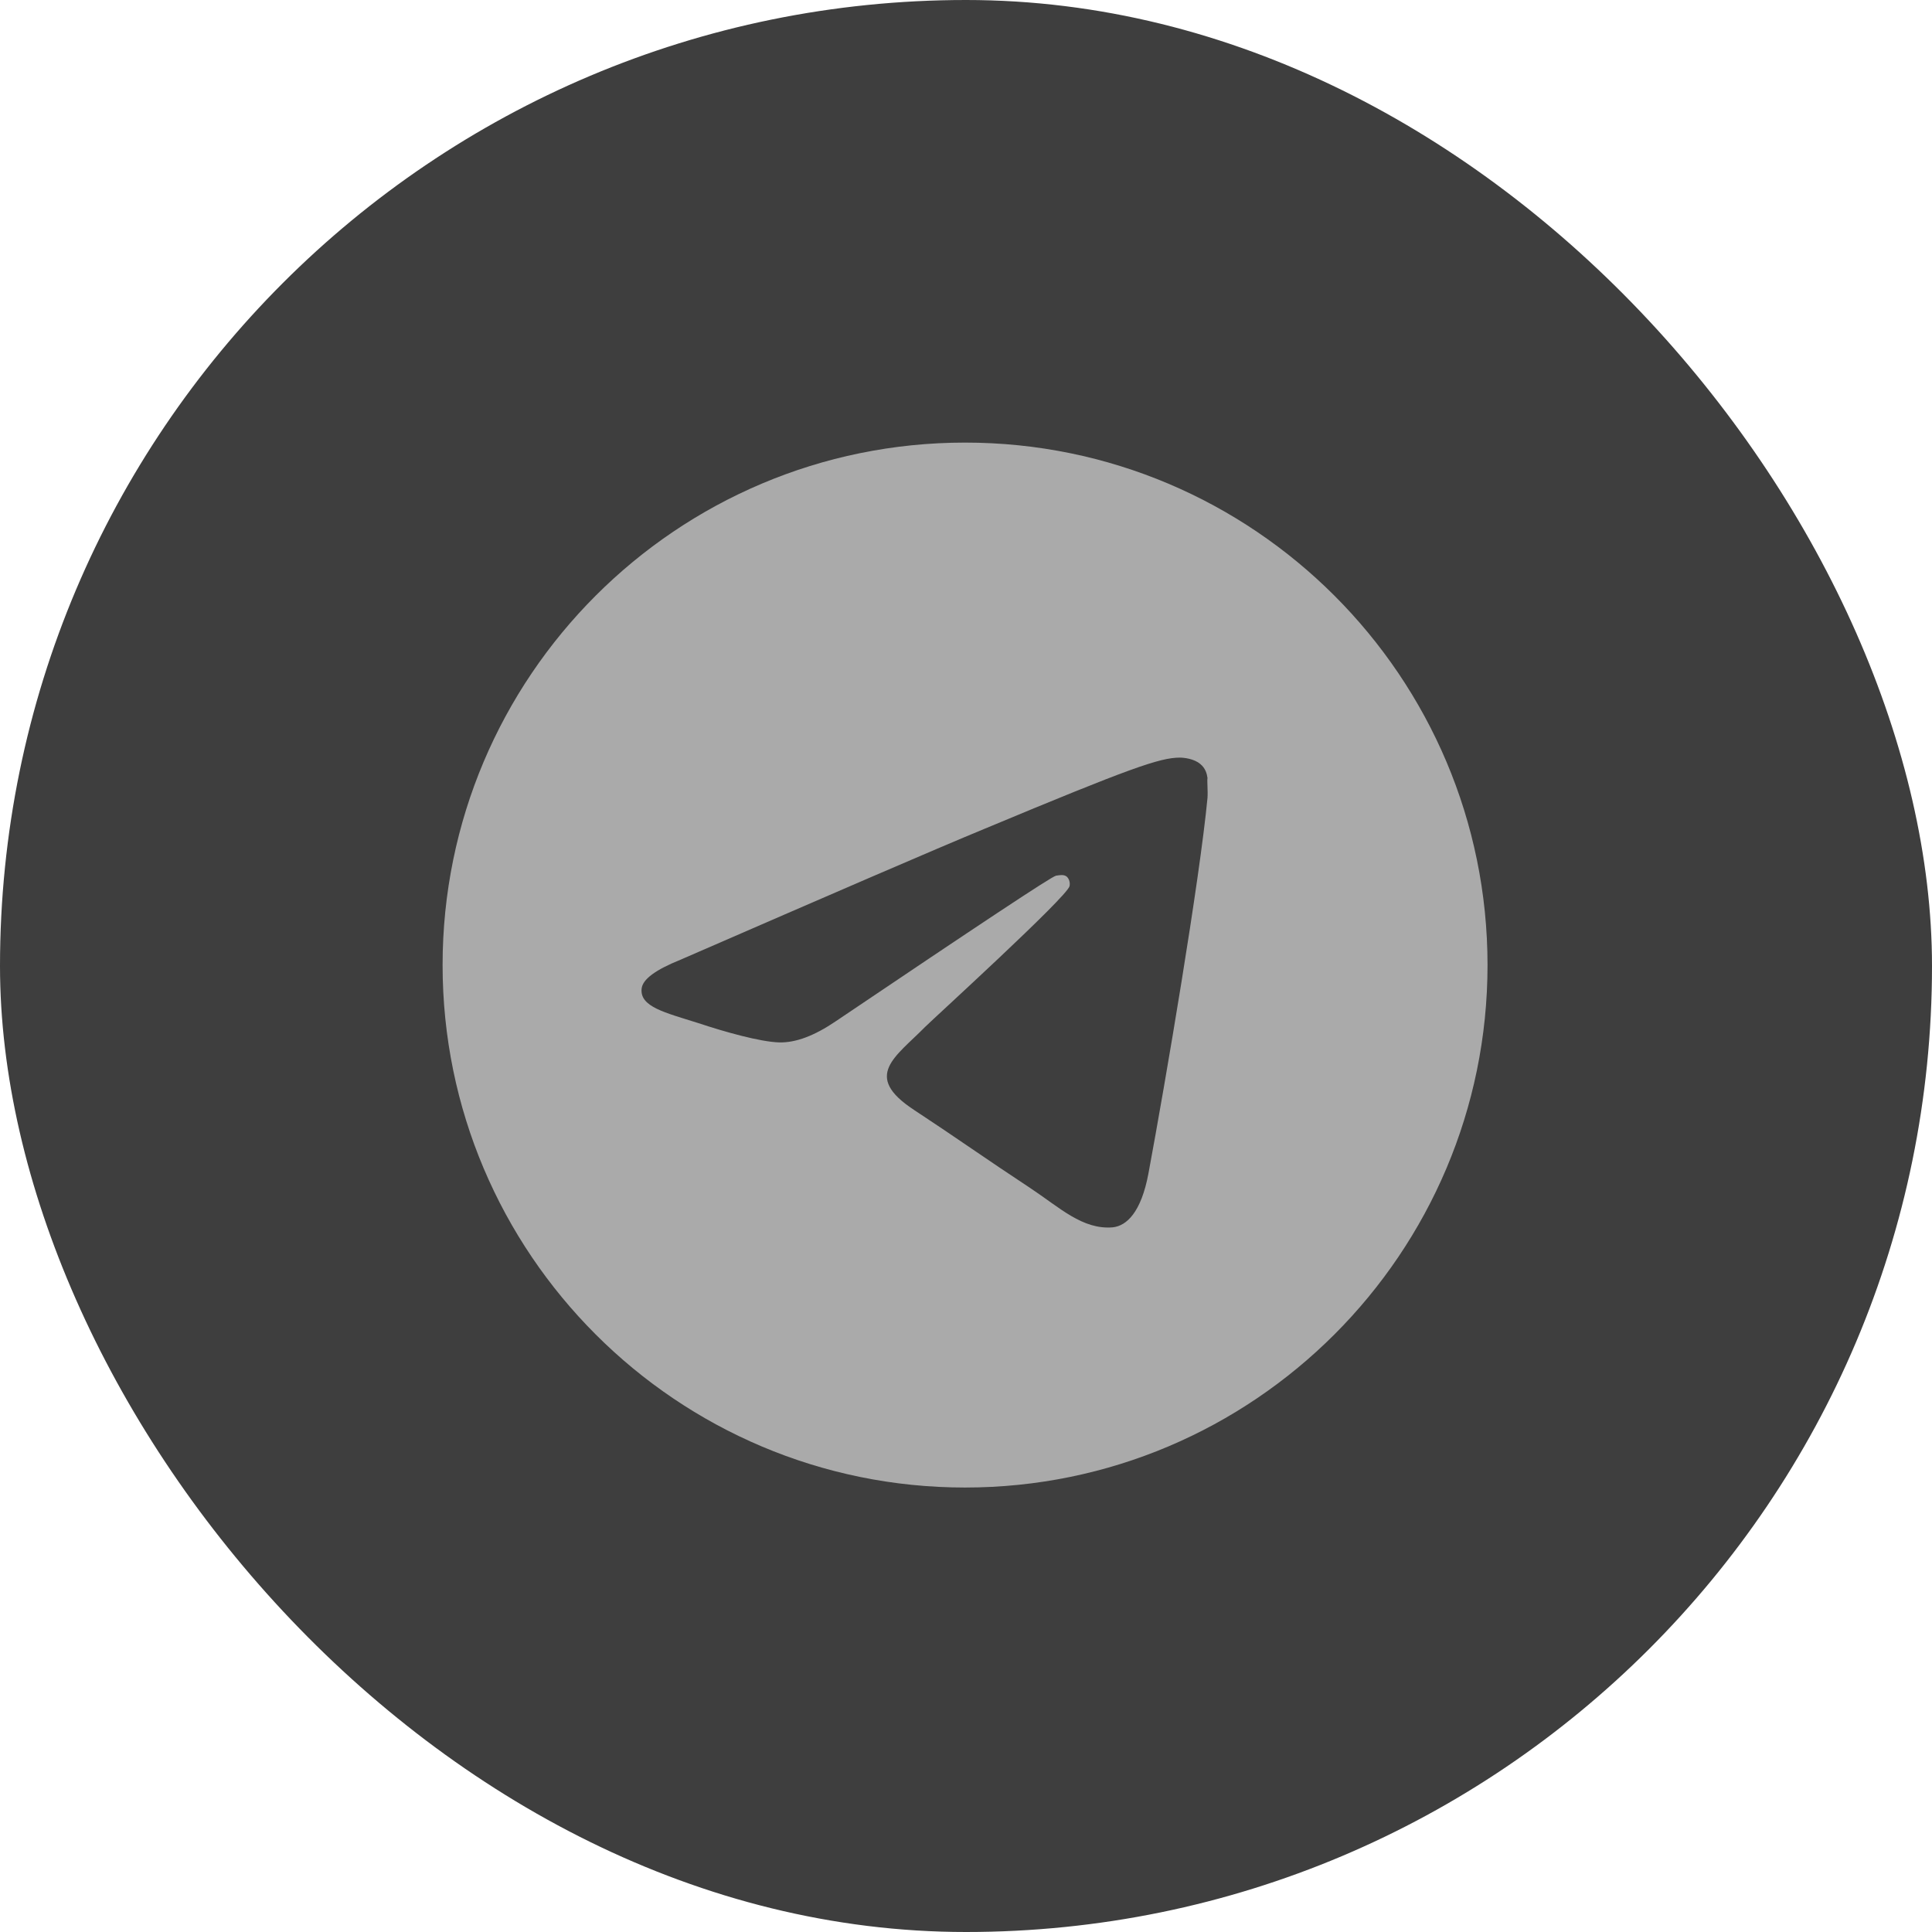
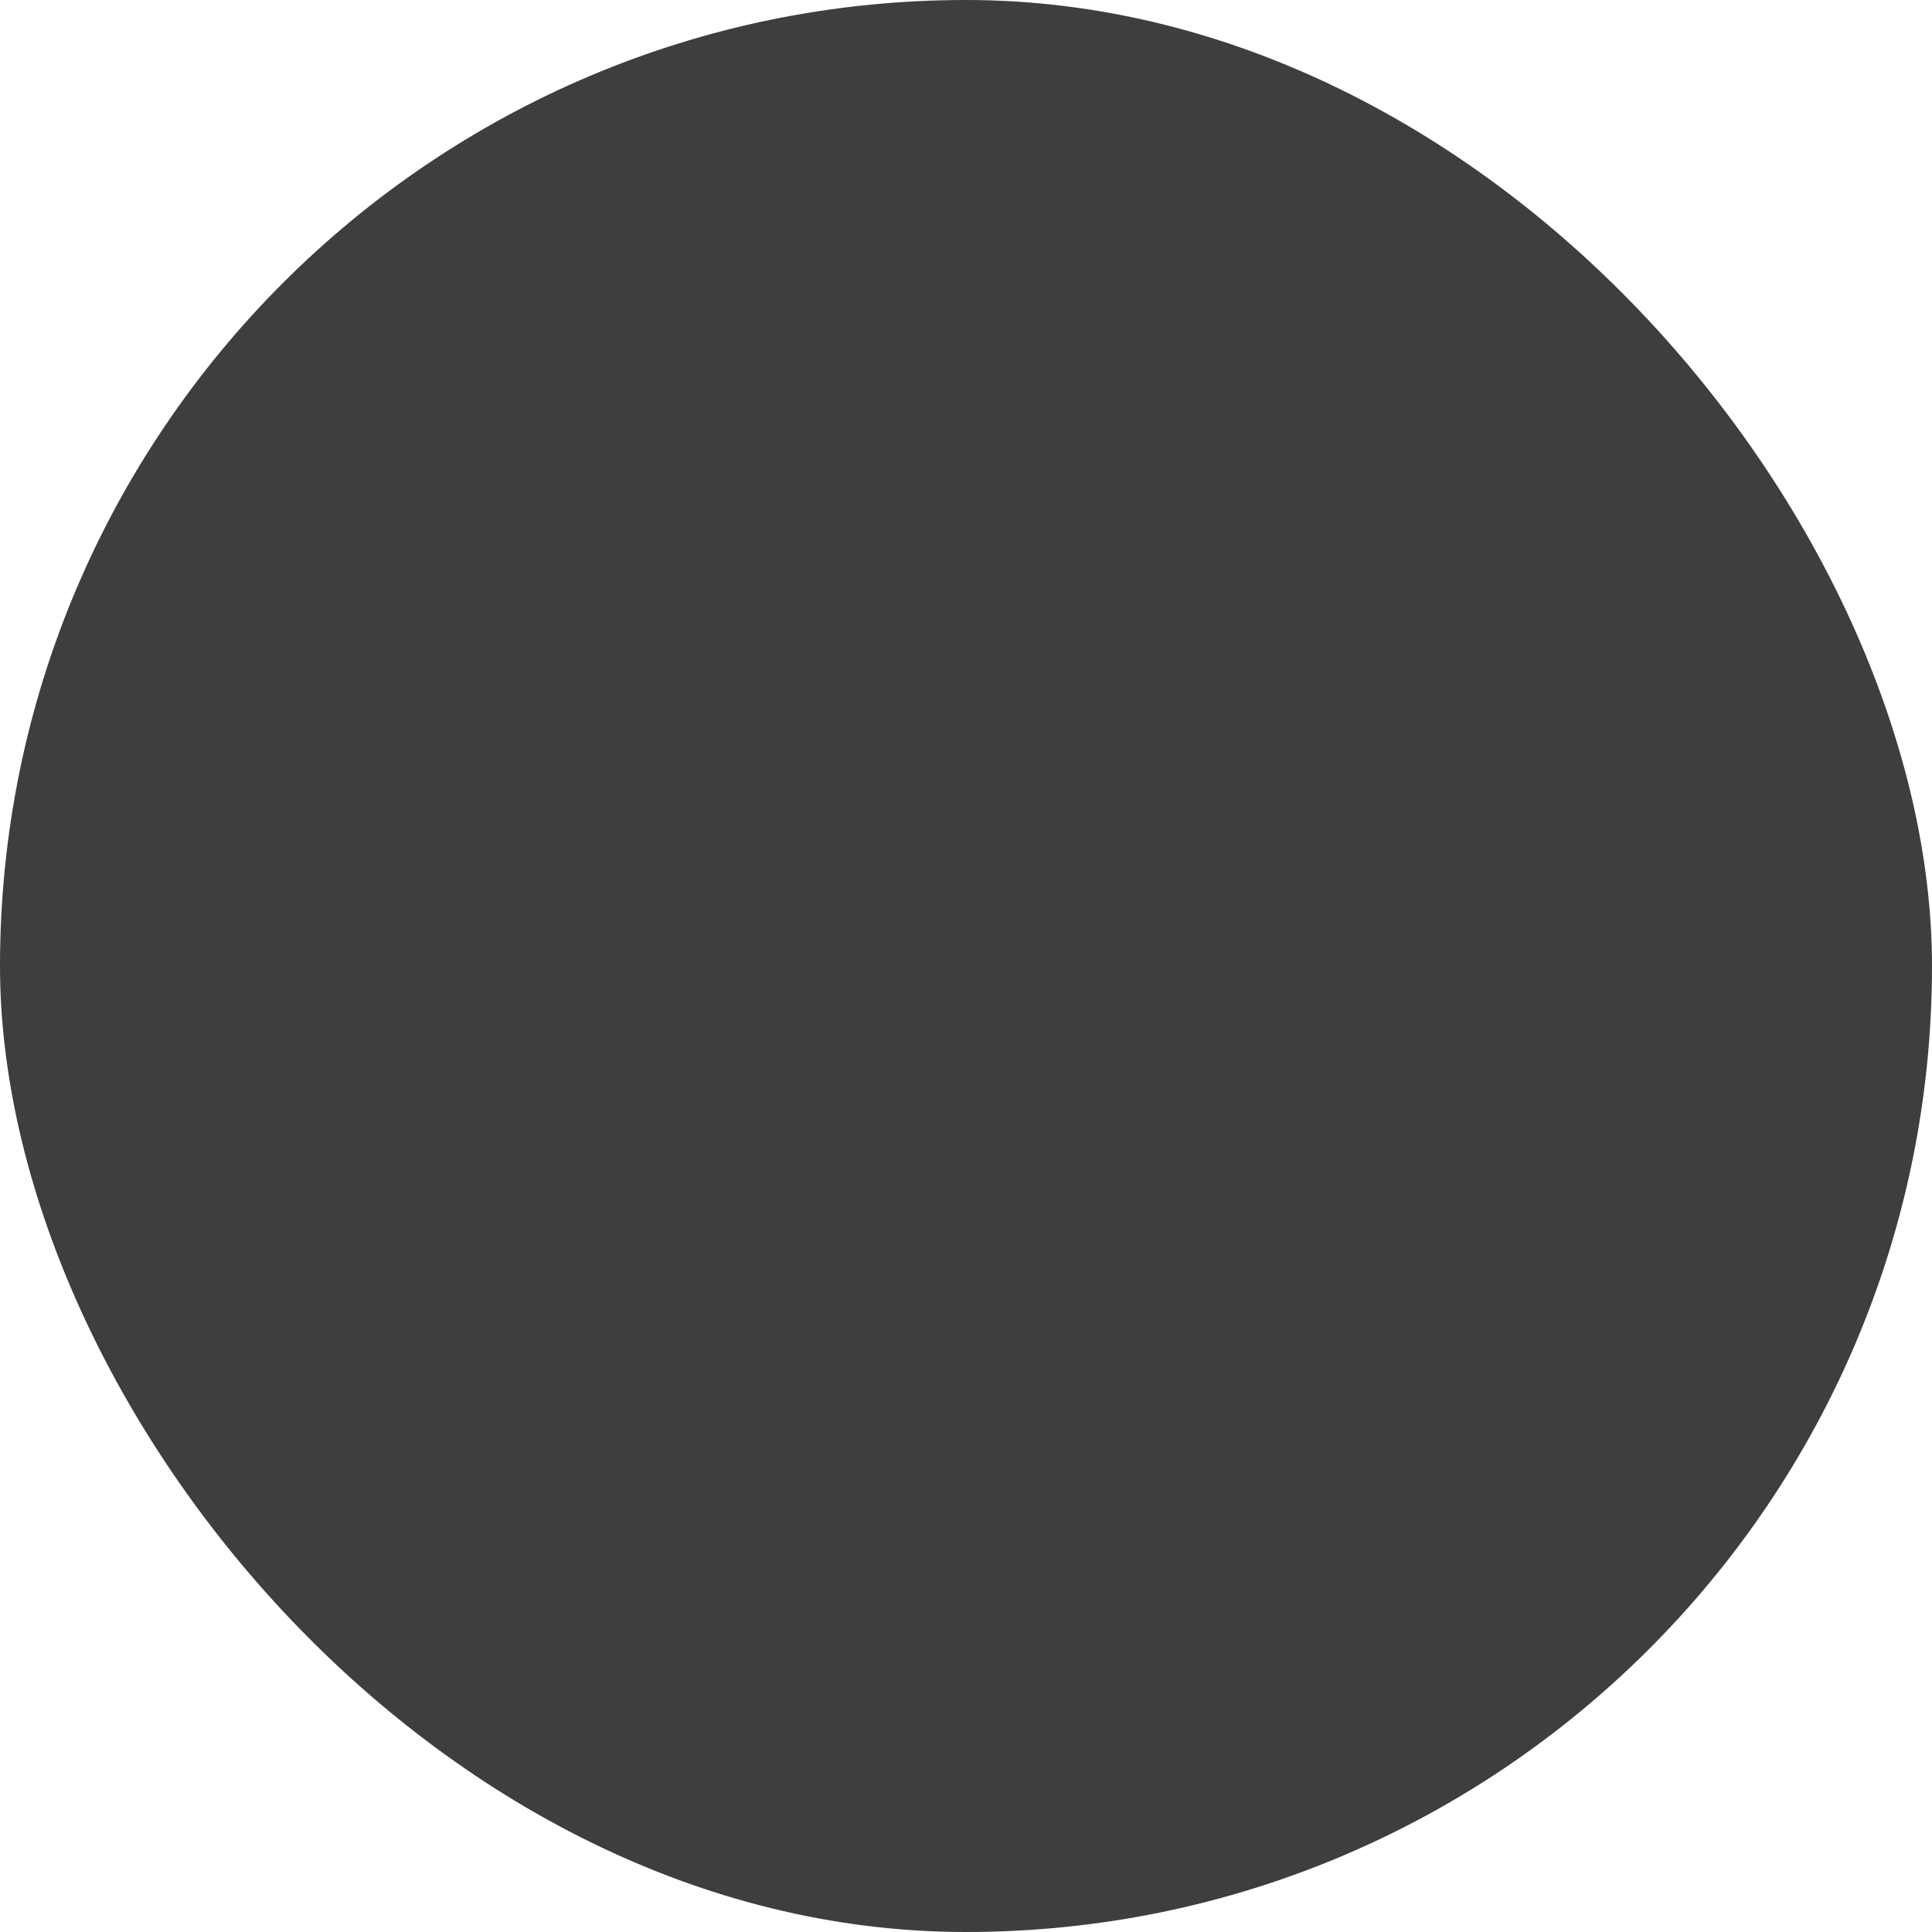
<svg xmlns="http://www.w3.org/2000/svg" width="35" height="35" viewBox="0 0 35 35" fill="none">
  <rect width="35" height="35" rx="17.5" fill="#3E3E3E" />
-   <path d="M17.483 8.018C12.258 8.018 8.018 12.258 8.018 17.483C8.018 22.707 12.258 26.948 17.483 26.948C22.707 26.948 26.948 22.707 26.948 17.483C26.948 12.258 22.707 8.018 17.483 8.018ZM21.875 14.454C21.733 15.949 21.117 19.584 20.805 21.259C20.672 21.969 20.407 22.206 20.161 22.234C19.612 22.282 19.196 21.875 18.666 21.524C17.833 20.975 17.36 20.635 16.555 20.105C15.618 19.489 16.224 19.149 16.763 18.6C16.905 18.458 19.328 16.252 19.376 16.053C19.382 16.023 19.381 15.992 19.373 15.962C19.365 15.933 19.35 15.905 19.328 15.883C19.272 15.836 19.196 15.855 19.13 15.864C19.044 15.883 17.719 16.763 15.135 18.505C14.757 18.761 14.416 18.893 14.113 18.884C13.772 18.874 13.129 18.694 12.646 18.533C12.05 18.344 11.586 18.24 11.624 17.909C11.643 17.738 11.879 17.568 12.324 17.388C15.088 16.186 16.924 15.391 17.842 15.012C20.474 13.914 21.013 13.725 21.373 13.725C21.449 13.725 21.628 13.744 21.742 13.839C21.837 13.914 21.865 14.018 21.875 14.094C21.865 14.151 21.884 14.321 21.875 14.454Z" fill="#AAAAAA" />
</svg>